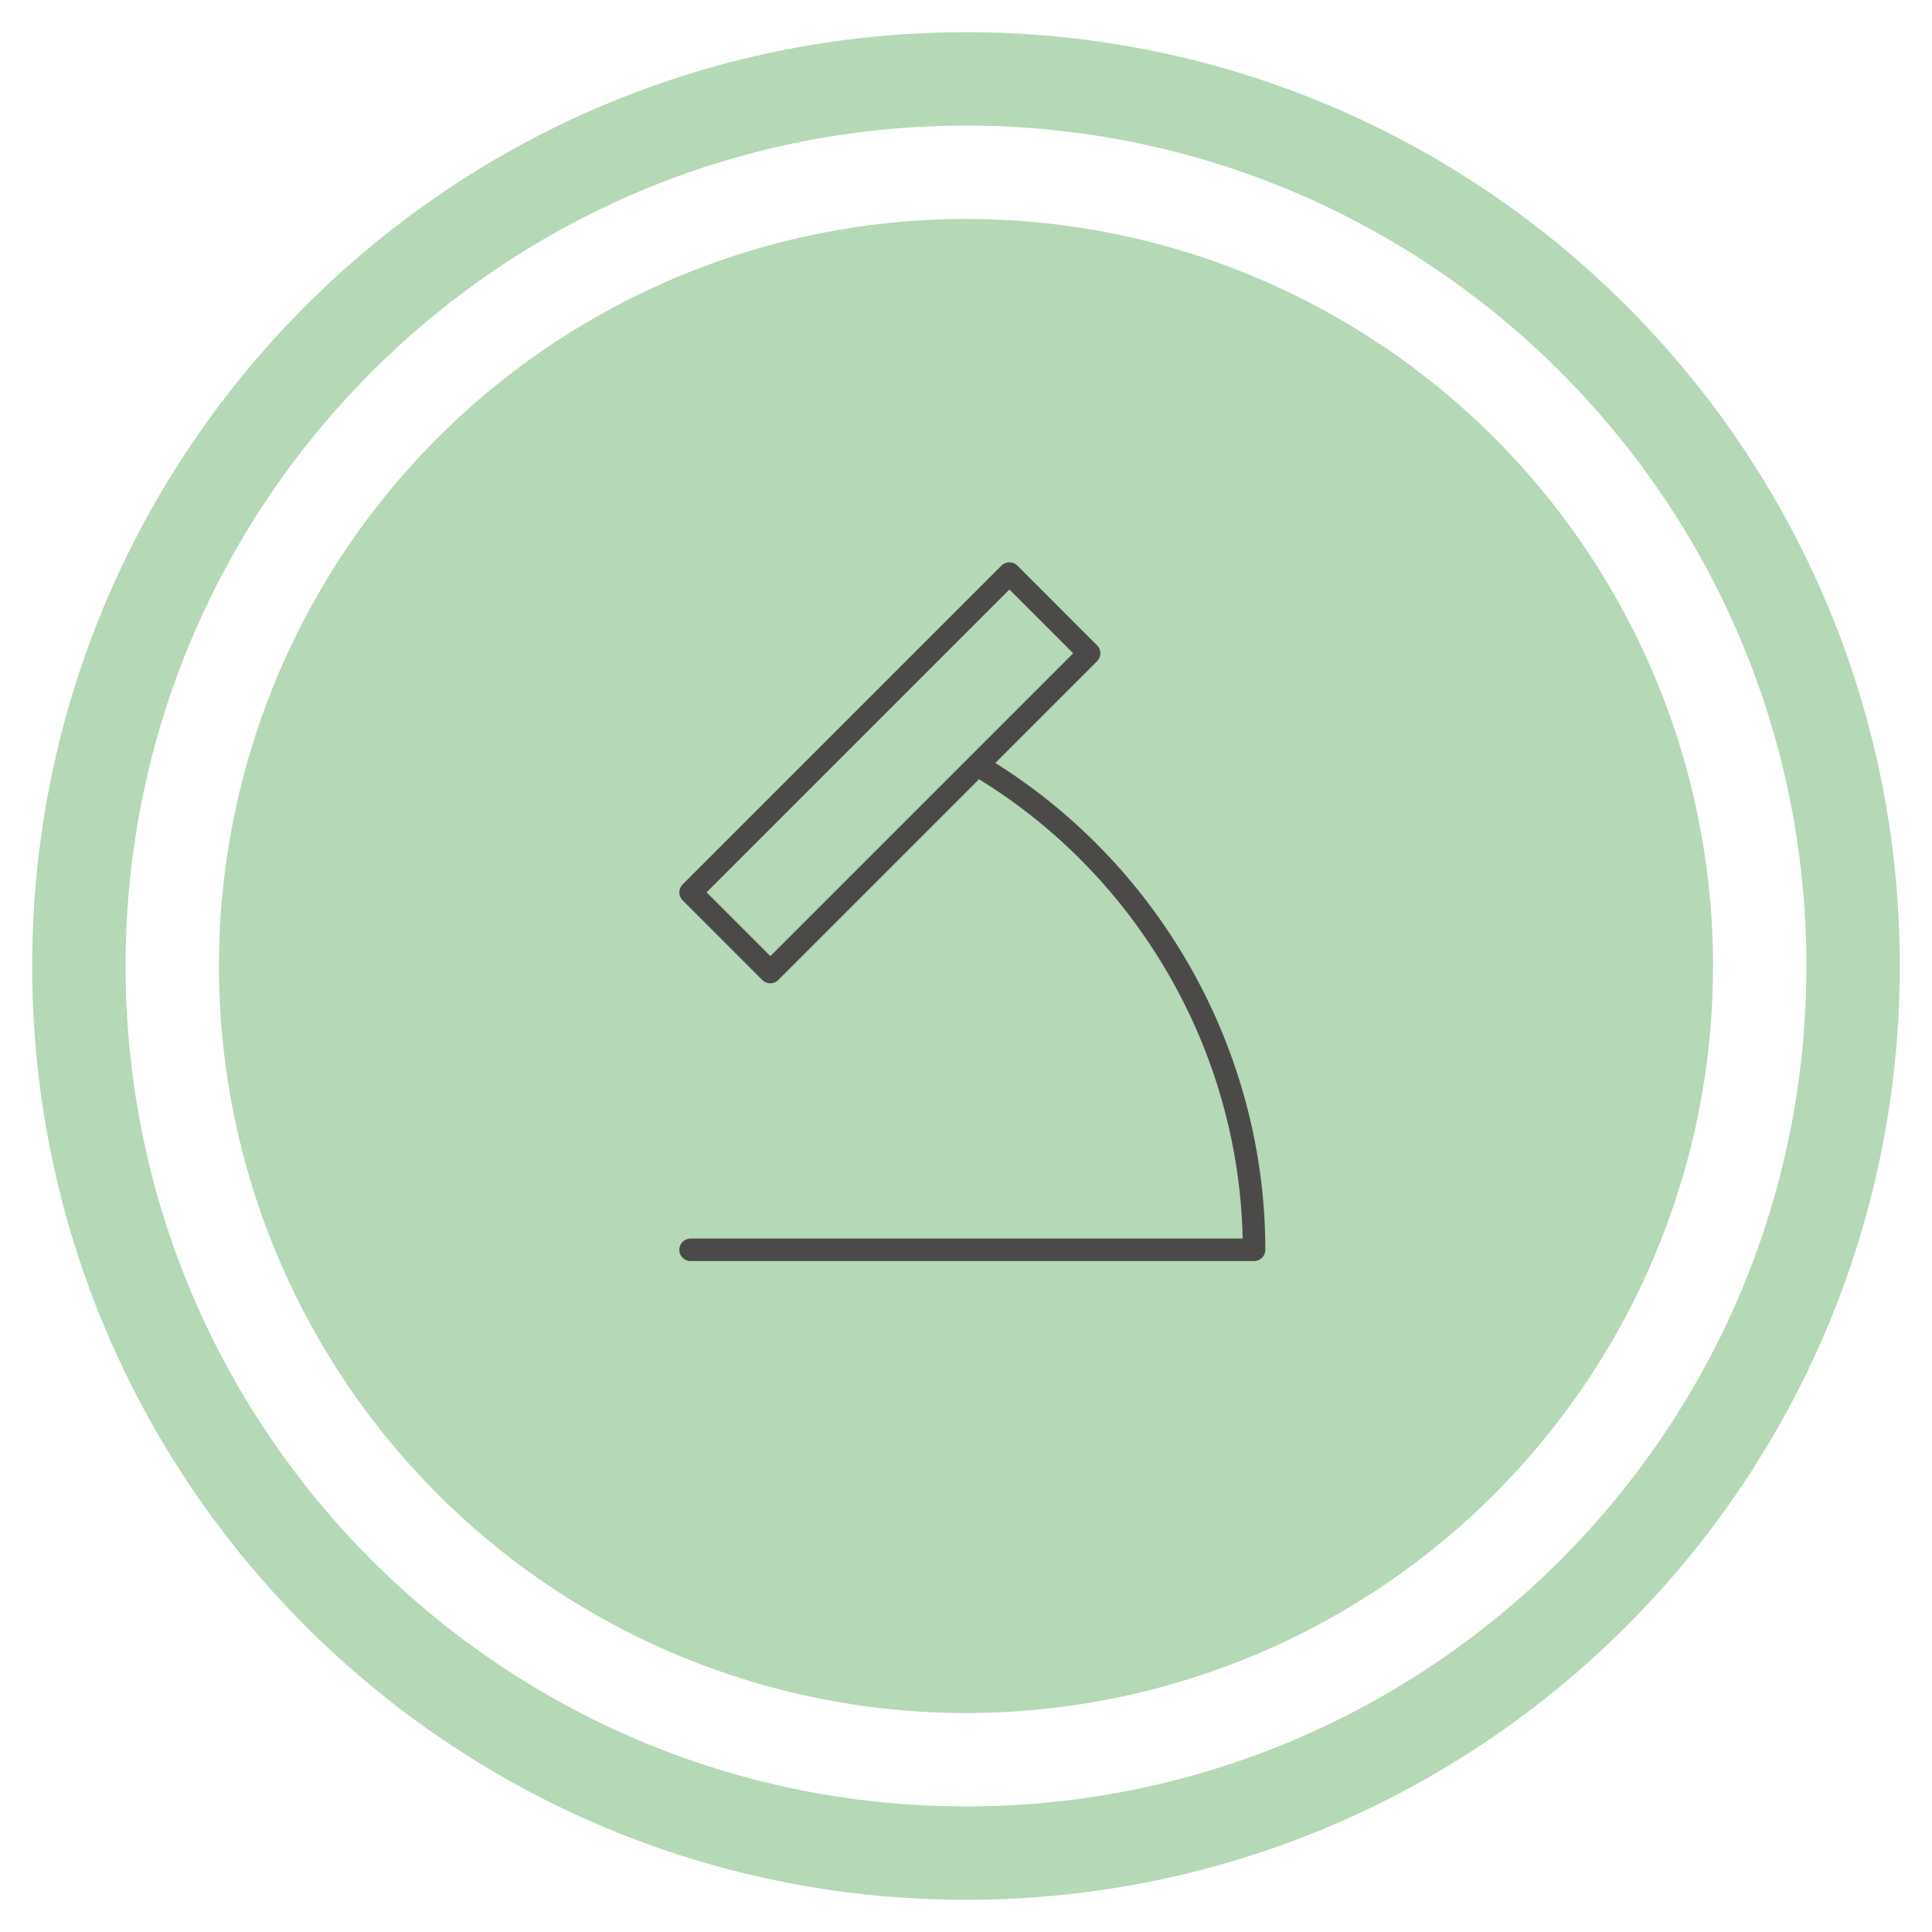
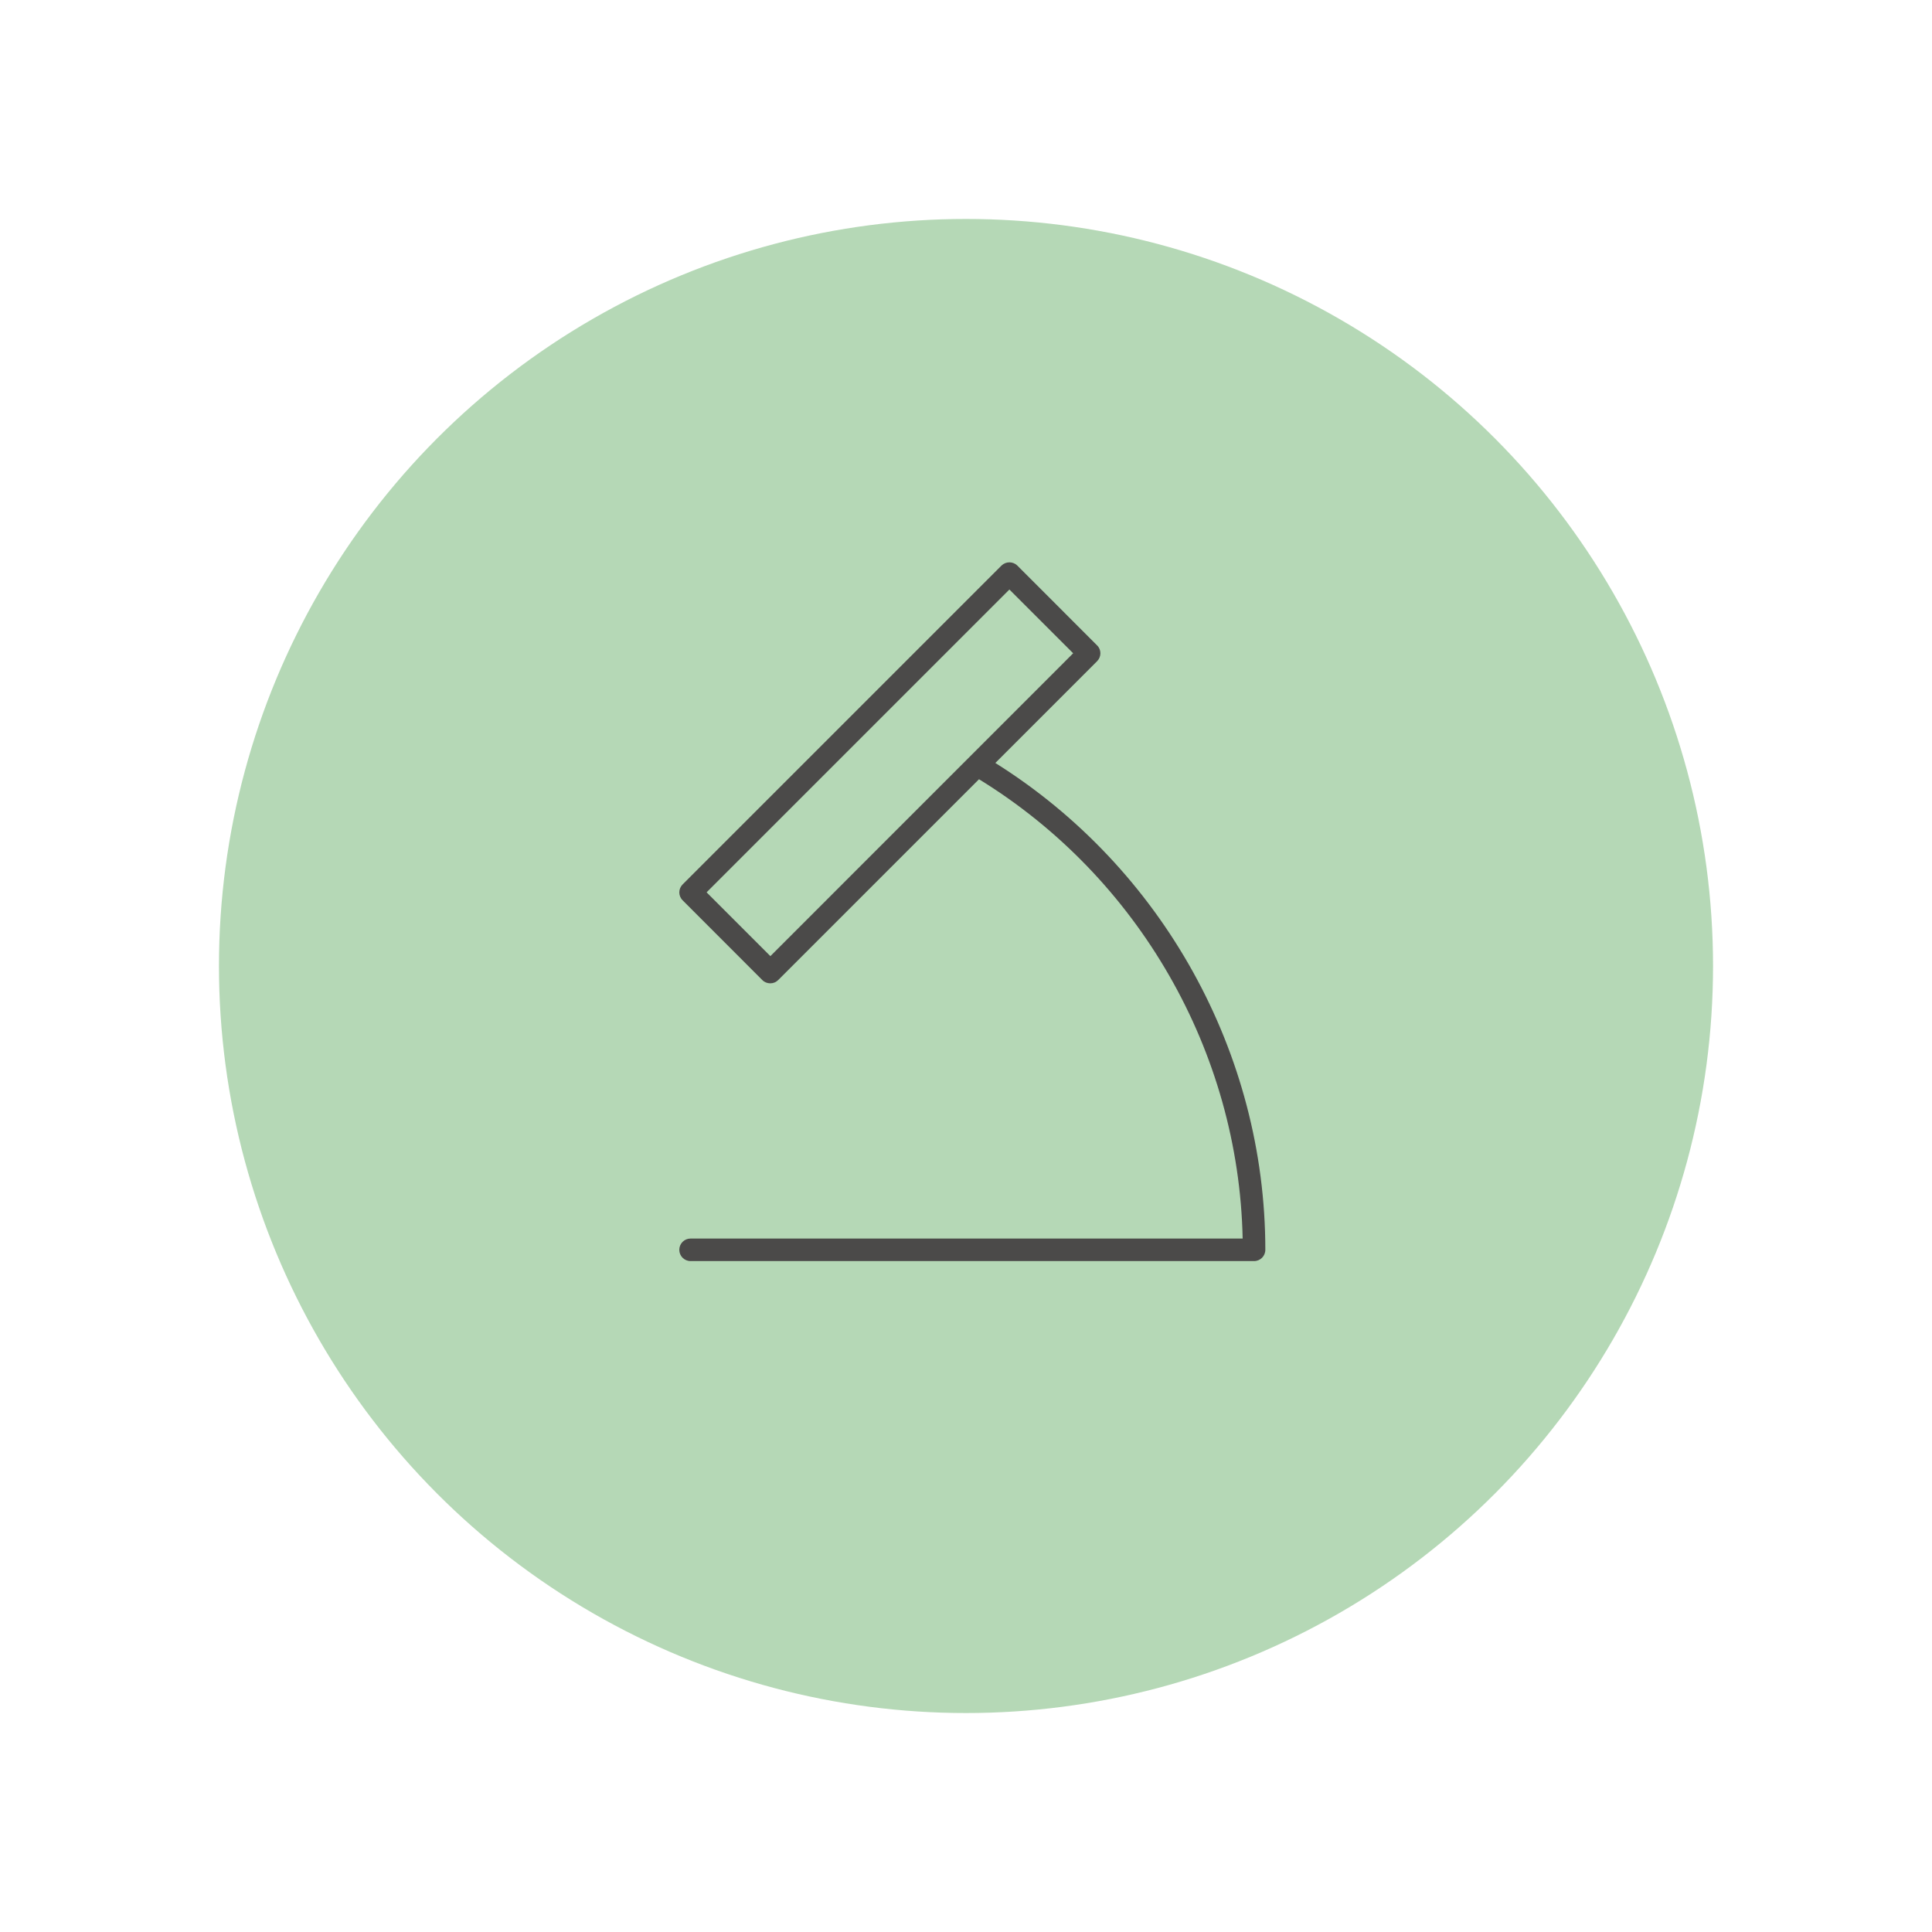
<svg xmlns="http://www.w3.org/2000/svg" viewBox="0 0 300 300">
  <defs>
    <style>
      .cls-1 {
        isolation: isolate;
      }

      .cls-2 {
        fill: #b5d8b6;
      }

      .cls-2, .cls-3 {
        mix-blend-mode: multiply;
      }

      .cls-3 {
        fill: #4b4a49;
      }
    </style>
  </defs>
  <g class="cls-1">
    <g id="Capa_1" data-name="Capa 1">
      <circle class="cls-2" cx="150" cy="150" r="116" />
      <path class="cls-3" d="M154.57,118.46l15.78-15.78c.33-.33.52-.78.52-1.24s-.18-.91-.52-1.23l-12.37-12.38c-.69-.68-1.79-.68-2.48,0l-49.5,49.5c-.69.69-.69,1.79,0,2.47l12.37,12.38c.32.33.77.51,1.24.51s.9-.18,1.23-.51l31.18-31.18c24.79,15.23,40.33,42.3,40.94,71.32h-85.73c-.97,0-1.75.79-1.75,1.75s.78,1.75,1.75,1.75h87.5c.97,0,1.75-.78,1.75-1.75,0-30.61-16.02-59.35-41.93-75.6ZM119.62,148.46l-9.9-9.9,47.02-47.02,9.9,9.9-47.02,47.03Z" />
-       <path class="cls-2" d="M150,5C69.92,5,5,69.92,5,150s64.92,145,145,145,145-64.92,145-145S230.08,5,150,5ZM150,280.5c-72.07,0-130.5-58.43-130.5-130.5S77.93,19.5,150,19.5s130.5,58.43,130.5,130.5-58.43,130.5-130.5,130.5Z" />
    </g>
  </g>
</svg>